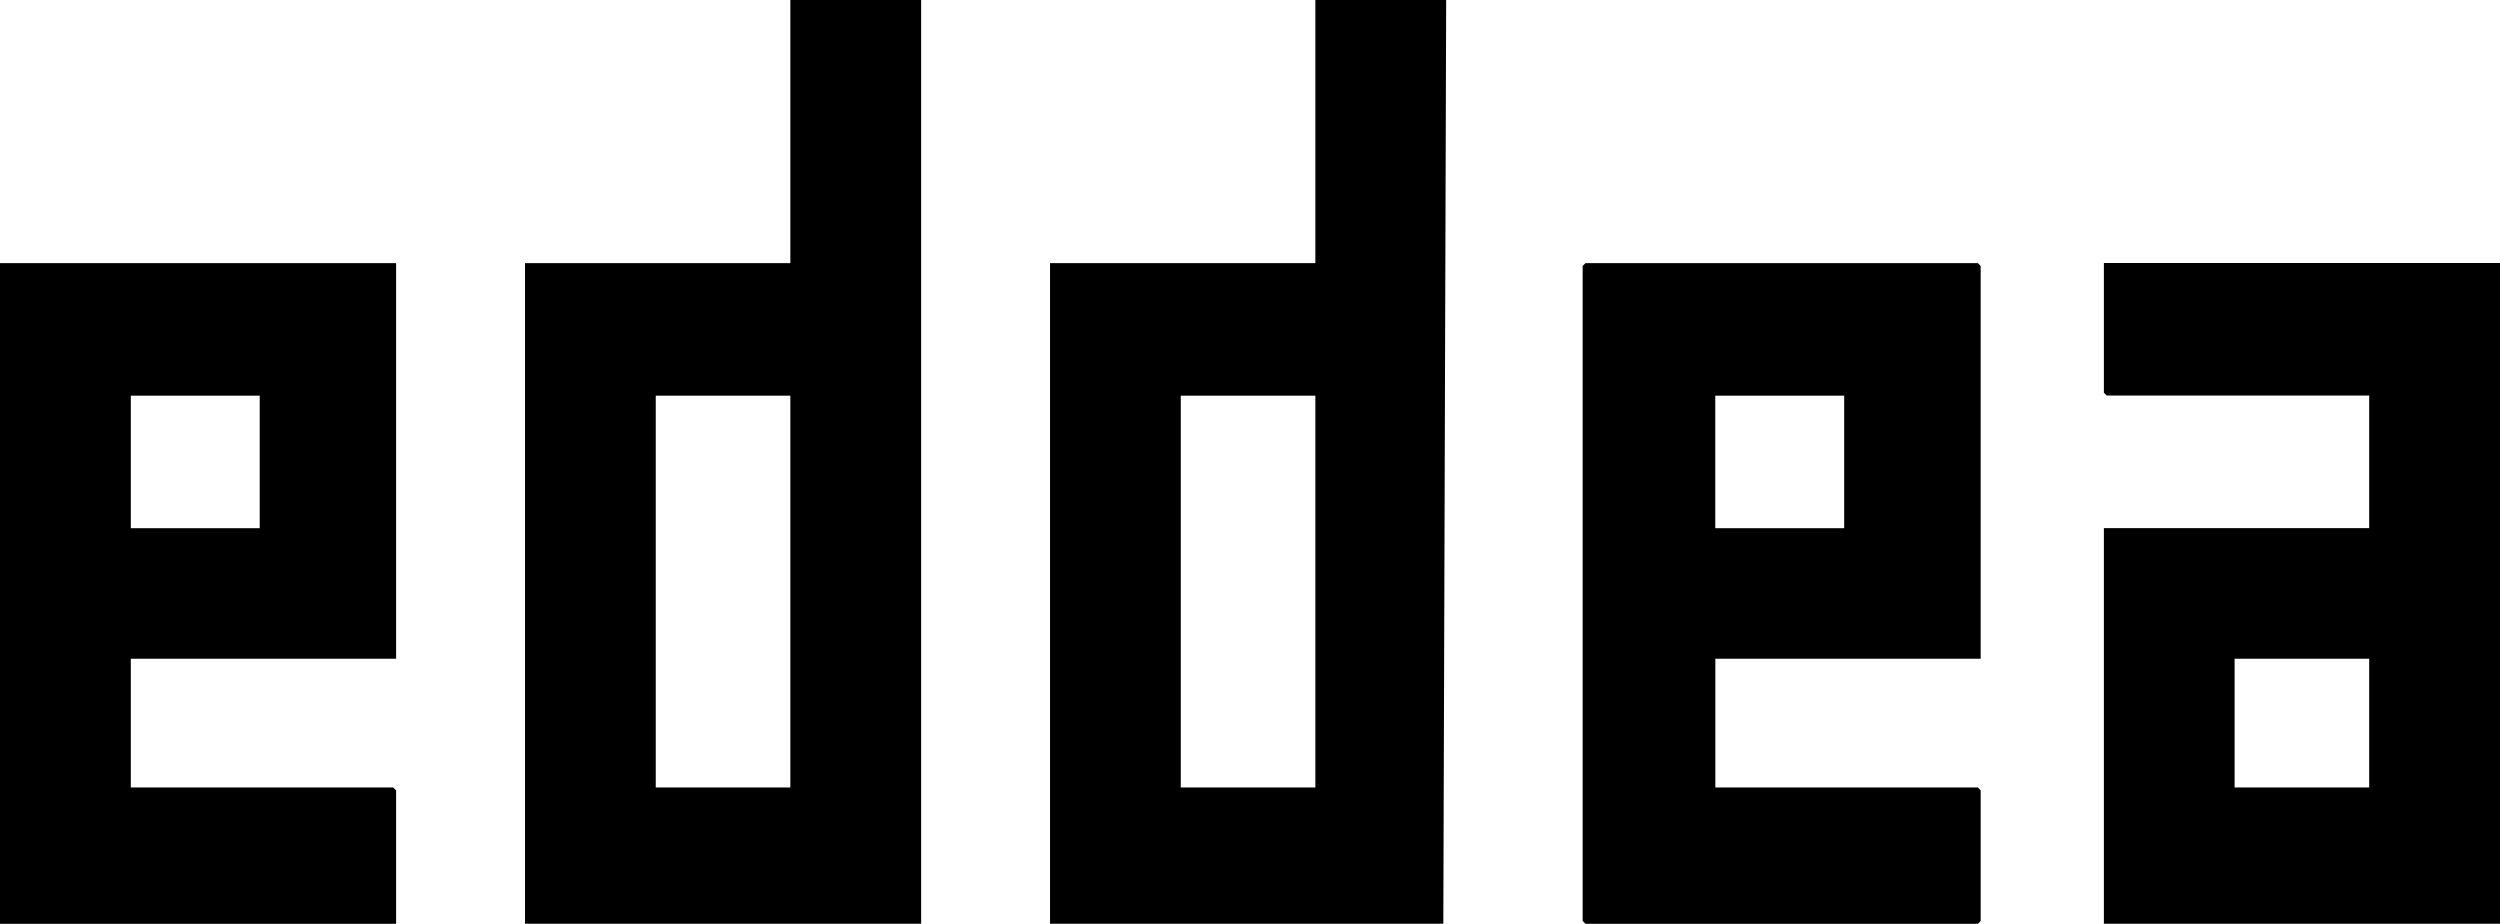
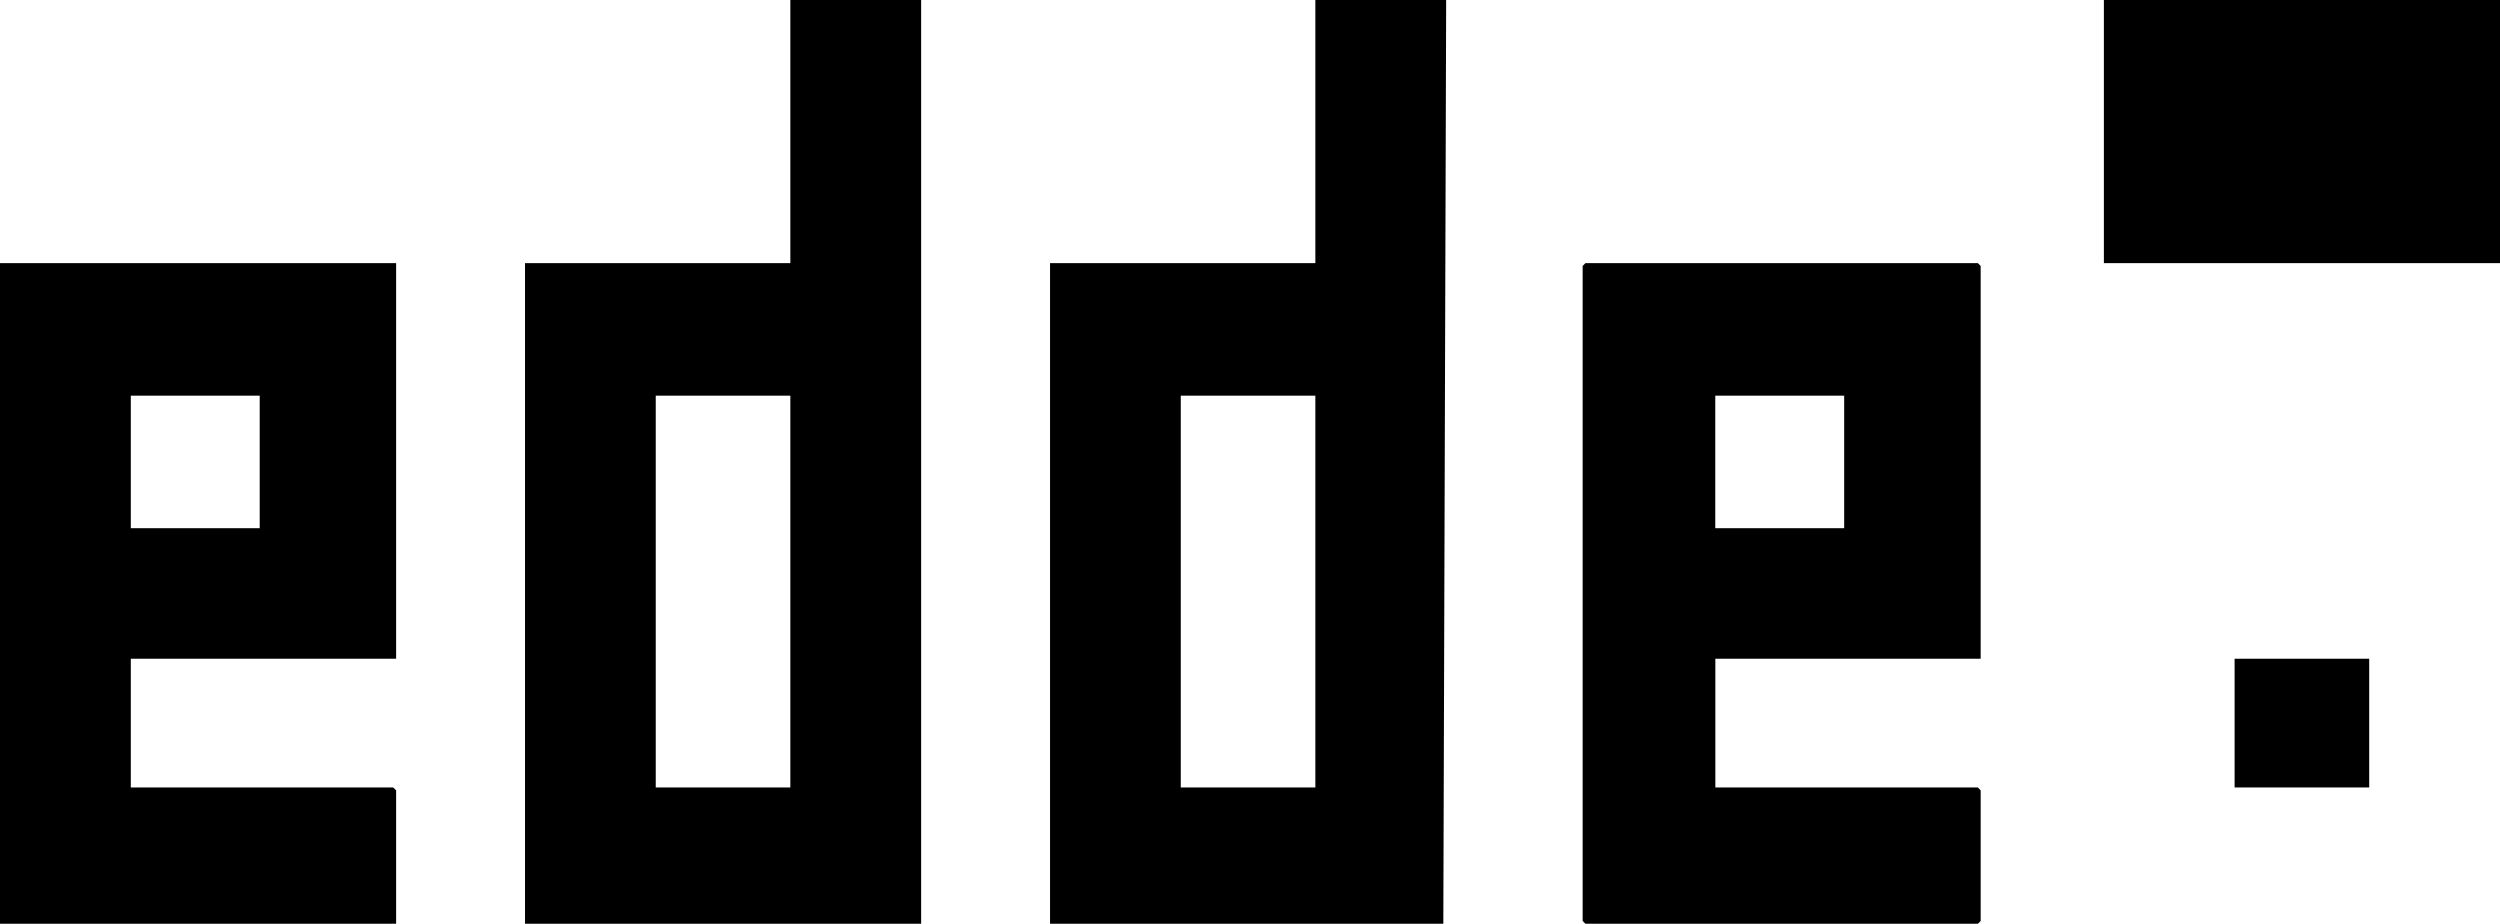
<svg xmlns="http://www.w3.org/2000/svg" id="Capa_2" data-name="Capa 2" viewBox="0 0 316.32 116.88">
  <g id="Capa_1-2" data-name="Capa 1">
-     <path d="M116.55,0v116.88h-50.12V33.29h33.57V0h16.55ZM100,50.06h-17.03v49.58h17.03v-49.58ZM182.98,0l-.36,116.88h-49.76V33.29h33.57V0h16.55ZM166.43,50.06h-17.03v49.58h17.03v-49.58ZM316.32,33.29v83.59h-50.12v-50.06h33.57v-16.77h-33.21l-.36-.36v-16.41h50.12ZM299.77,83.35h-17.03v16.29h17.03v-16.29ZM250.61,83.35h-33.57v16.29h33.21l.36.36v16.53l-.36.36h-49.64l-.36-.36V33.65l.36-.36h49.64l.36.36v49.7ZM233.34,50.06h-16.31v16.77h16.31v-16.77ZM50.12,33.29v50.06H16.55v16.29h33.21l.36.36v16.89H0V33.29h50.12ZM32.86,50.06h-16.31v16.77h16.31v-16.77Z" />
+     <path d="M116.55,0v116.88h-50.12V33.29h33.57V0h16.55ZM100,50.06h-17.03v49.58h17.03v-49.58ZM182.98,0l-.36,116.88h-49.76V33.29h33.57V0h16.55ZM166.43,50.06h-17.03v49.58h17.03v-49.58ZM316.32,33.29h-50.12v-50.06h33.57v-16.77h-33.21l-.36-.36v-16.41h50.12ZM299.77,83.35h-17.03v16.29h17.03v-16.29ZM250.61,83.35h-33.57v16.29h33.21l.36.36v16.53l-.36.36h-49.64l-.36-.36V33.65l.36-.36h49.64l.36.36v49.7ZM233.34,50.06h-16.31v16.77h16.31v-16.77ZM50.12,33.29v50.06H16.55v16.29h33.21l.36.36v16.89H0V33.29h50.12ZM32.86,50.06h-16.31v16.77h16.31v-16.77Z" />
  </g>
</svg>